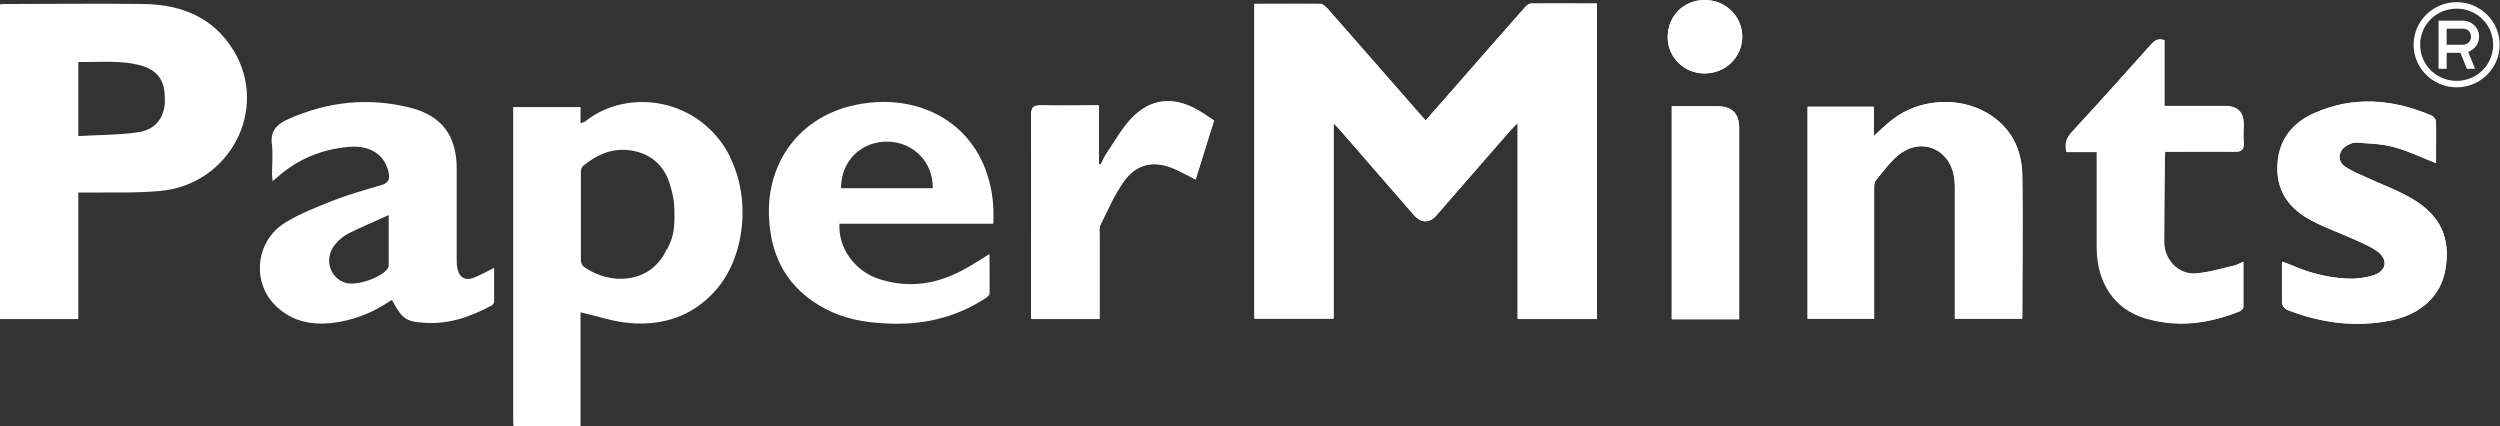
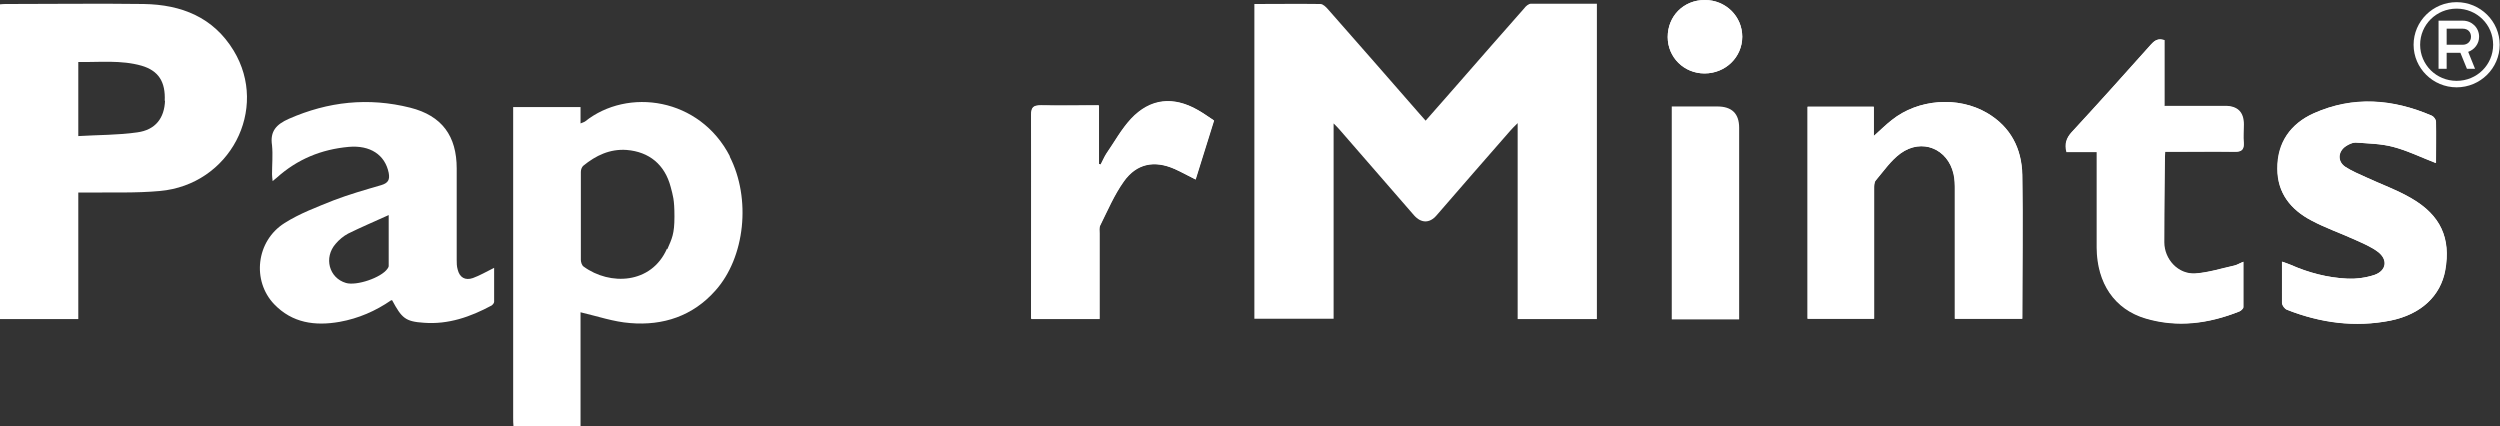
<svg xmlns="http://www.w3.org/2000/svg" width="176" height="30" viewBox="0 0 176 30" fill="none">
  <rect x="0" y="0" width="176" height="30" fill="#333333" stroke="none" />
  <g clip-path="url(#clip0_87_176)">
    <path d="M112.421 0.261C110.84 0.261 109.303 0.261 107.787 0.261C107.612 0.261 107.414 0.435 107.304 0.587C105.767 2.324 104.23 4.084 102.692 5.844C101.924 6.713 101.177 7.582 100.364 8.494C100.167 8.277 100.035 8.125 99.903 7.973C97.773 5.54 95.643 3.085 93.49 0.652C93.359 0.5 93.139 0.282 92.963 0.282C91.404 0.261 89.867 0.282 88.308 0.282V22.44H93.886V8.689C94.083 8.885 94.193 8.994 94.303 9.124C96.06 11.144 97.817 13.164 99.552 15.163C100.057 15.728 100.65 15.728 101.133 15.163C102.868 13.164 104.581 11.188 106.316 9.211C106.448 9.059 106.58 8.928 106.843 8.668V22.462H112.421V0.261Z" fill="white" />
    <path d="M137.611 22.44H142.377C142.377 19.03 142.421 15.684 142.377 12.317C142.333 10.471 141.564 8.928 139.895 7.951C137.853 6.756 135.042 6.973 133.197 8.45C132.78 8.776 132.406 9.146 131.923 9.58V7.516H127.267V22.44H131.945V21.789C131.945 18.965 131.945 16.119 131.945 13.295C131.945 13.099 131.945 12.839 132.055 12.708C132.626 12.035 133.131 11.296 133.812 10.797C135.305 9.71 137.128 10.471 137.545 12.252C137.633 12.621 137.633 13.012 137.633 13.382C137.633 16.184 137.633 18.965 137.633 21.767V22.44H137.611Z" fill="white" />
    <path d="M152.391 7.473V2.824C151.974 2.672 151.71 2.824 151.469 3.106C149.602 5.192 147.757 7.256 145.869 9.298C145.495 9.71 145.364 10.101 145.517 10.688H147.648C147.648 10.97 147.648 11.166 147.648 11.383C147.648 13.403 147.648 15.402 147.648 17.422C147.648 19.92 148.899 21.745 151.074 22.397C153.314 23.07 155.51 22.766 157.662 21.919C157.772 21.875 157.948 21.723 157.948 21.615C157.948 20.572 157.948 19.551 157.948 18.421C157.684 18.53 157.53 18.639 157.333 18.682C156.41 18.878 155.488 19.182 154.544 19.247C153.336 19.312 152.369 18.248 152.369 17.053C152.369 15.141 152.391 13.208 152.413 11.296C152.413 11.101 152.413 10.905 152.435 10.666C152.721 10.666 152.918 10.666 153.138 10.666C154.544 10.666 155.949 10.666 157.355 10.666C157.838 10.666 157.991 10.514 157.97 10.058C157.926 9.623 157.97 9.189 157.97 8.754C157.97 7.886 157.53 7.451 156.652 7.451H152.435L152.391 7.473Z" fill="white" />
    <path d="M171.476 11.47C171.476 10.492 171.476 9.515 171.476 8.559C171.476 8.407 171.322 8.211 171.19 8.146C168.445 6.951 165.656 6.734 162.889 7.972C161.242 8.711 160.298 10.036 160.319 11.883C160.319 13.577 161.264 14.75 162.691 15.511C163.702 16.054 164.8 16.423 165.832 16.901C166.359 17.14 166.93 17.379 167.391 17.726C168.116 18.269 168.006 19.051 167.15 19.355C166.557 19.551 165.876 19.66 165.239 19.616C163.855 19.551 162.516 19.203 161.242 18.639C161.066 18.552 160.869 18.508 160.649 18.421C160.649 19.442 160.649 20.398 160.649 21.332C160.649 21.506 160.825 21.745 161 21.81C163.35 22.723 165.788 23.049 168.27 22.571C170.422 22.136 171.827 20.833 172.135 19.008C172.53 16.77 171.827 15.163 169.763 13.968C168.753 13.382 167.611 12.969 166.535 12.469C166.051 12.252 165.546 12.035 165.107 11.752C164.536 11.383 164.558 10.666 165.129 10.297C165.327 10.166 165.59 10.036 165.81 10.036C166.71 10.101 167.611 10.101 168.467 10.34C169.477 10.601 170.422 11.079 171.454 11.47H171.476Z" fill="white" />
    <path d="M72.605 22.44H77.393C77.393 22.201 77.393 22.006 77.393 21.789C77.393 20.007 77.393 18.226 77.393 16.423C77.393 16.227 77.371 16.01 77.436 15.858C77.964 14.815 78.425 13.707 79.106 12.752C80.006 11.492 81.258 11.253 82.685 11.883C83.168 12.1 83.63 12.361 84.157 12.621C84.596 11.231 85.013 9.862 85.453 8.472C85.057 8.212 84.706 7.951 84.311 7.734C82.597 6.756 80.972 6.908 79.611 8.364C78.93 9.102 78.447 9.993 77.876 10.818C77.722 11.057 77.612 11.34 77.48 11.579L77.349 11.535V7.408C75.965 7.408 74.625 7.429 73.286 7.408C72.737 7.408 72.583 7.538 72.583 8.103C72.605 12.665 72.583 17.227 72.583 21.789C72.583 21.984 72.583 22.158 72.583 22.419L72.605 22.44Z" fill="white" />
    <path d="M122.436 22.462C122.436 22.18 122.436 21.962 122.436 21.745V8.994C122.436 7.994 121.923 7.495 120.898 7.495H117.692V22.484H122.436V22.462Z" fill="white" />
    <path d="M120.02 0C118.527 0 117.406 1.13 117.406 2.607C117.406 4.041 118.57 5.17 119.998 5.17C121.469 5.17 122.655 4.041 122.655 2.585C122.655 1.151 121.491 0 120.02 0Z" fill="white" />
-     <path d="M112.421 0.261V22.419H106.843V8.646C106.601 8.907 106.448 9.059 106.316 9.189C104.581 11.166 102.868 13.164 101.133 15.141C100.65 15.706 100.057 15.706 99.552 15.141C97.795 13.121 96.038 11.101 94.303 9.102C94.193 8.972 94.083 8.863 93.886 8.668V22.419H88.308V0.261C89.867 0.261 91.426 0.261 92.963 0.261C93.139 0.261 93.337 0.478 93.49 0.63C95.621 3.063 97.773 5.518 99.903 7.951C100.035 8.103 100.167 8.255 100.364 8.472C101.155 7.56 101.924 6.691 102.692 5.822C104.23 4.062 105.745 2.324 107.304 0.565C107.436 0.413 107.634 0.239 107.787 0.239C109.325 0.217 110.84 0.239 112.421 0.239V0.261Z" fill="white" />
    <path d="M137.611 22.44V21.767C137.611 18.965 137.611 16.184 137.611 13.382C137.611 13.012 137.611 12.621 137.523 12.252C137.128 10.471 135.305 9.71 133.79 10.797C133.087 11.296 132.582 12.056 132.033 12.708C131.923 12.839 131.923 13.099 131.923 13.295C131.923 16.119 131.923 18.965 131.923 21.789V22.44H127.245V7.516H131.901V9.58C132.384 9.146 132.758 8.776 133.175 8.45C135.02 6.973 137.831 6.756 139.873 7.951C141.542 8.928 142.333 10.471 142.355 12.317C142.421 15.684 142.355 19.03 142.355 22.44H137.589H137.611Z" fill="white" />
    <path d="M27.54 21.137C26.442 21.897 25.234 22.419 23.916 22.657C22.181 22.962 20.578 22.744 19.304 21.419C17.723 19.768 18.03 16.966 20.029 15.706C21.083 15.033 22.313 14.576 23.499 14.098C24.575 13.686 25.717 13.36 26.837 13.034C27.342 12.882 27.452 12.643 27.364 12.165C27.101 10.883 26.047 10.21 24.553 10.34C22.62 10.514 20.929 11.209 19.48 12.513C19.414 12.578 19.326 12.621 19.194 12.752C19.172 12.556 19.151 12.404 19.151 12.274C19.151 11.6 19.216 10.905 19.151 10.232C18.997 9.232 19.458 8.755 20.336 8.364C23.104 7.147 25.937 6.843 28.88 7.581C31.12 8.146 32.152 9.58 32.152 11.861C32.152 14.012 32.152 16.162 32.152 18.291C32.152 18.508 32.152 18.747 32.218 18.965C32.349 19.529 32.745 19.768 33.294 19.573C33.777 19.399 34.216 19.138 34.787 18.856C34.787 19.681 34.787 20.463 34.787 21.245C34.787 21.332 34.699 21.441 34.611 21.506C33.118 22.31 31.559 22.853 29.846 22.723C28.528 22.636 28.287 22.397 27.606 21.137H27.54ZM27.364 15.141C26.31 15.619 25.388 16.01 24.509 16.445C24.18 16.618 23.872 16.879 23.631 17.162C22.774 18.139 23.169 19.573 24.355 19.92C25.102 20.138 26.837 19.551 27.276 18.921C27.32 18.856 27.364 18.791 27.364 18.726C27.364 17.596 27.364 16.466 27.364 15.163V15.141Z" fill="white" />
    <path d="M152.391 7.473H156.608C157.486 7.473 157.926 7.907 157.926 8.776C157.926 9.211 157.904 9.645 157.926 10.08C157.97 10.536 157.816 10.71 157.311 10.688C155.905 10.666 154.5 10.688 153.094 10.688C152.874 10.688 152.677 10.688 152.391 10.688C152.391 10.927 152.369 11.122 152.369 11.318C152.369 13.229 152.347 15.163 152.325 17.075C152.325 18.269 153.292 19.334 154.5 19.269C155.444 19.203 156.366 18.921 157.289 18.704C157.464 18.66 157.618 18.552 157.904 18.443C157.904 19.551 157.904 20.594 157.904 21.637C157.904 21.745 157.75 21.897 157.618 21.941C155.488 22.788 153.292 23.092 151.03 22.419C148.856 21.767 147.626 19.942 147.604 17.444C147.604 15.424 147.604 13.425 147.604 11.405C147.604 11.209 147.604 10.992 147.604 10.71H145.473C145.32 10.123 145.473 9.71 145.825 9.319C147.714 7.277 149.58 5.192 151.425 3.128C151.689 2.846 151.93 2.694 152.347 2.846V7.495L152.391 7.473Z" fill="white" />
    <path d="M171.476 11.47C170.444 11.057 169.477 10.601 168.489 10.34C167.633 10.123 166.71 10.101 165.832 10.036C165.612 10.036 165.349 10.166 165.151 10.297C164.58 10.688 164.558 11.383 165.129 11.752C165.568 12.035 166.073 12.252 166.557 12.469C167.633 12.969 168.753 13.36 169.785 13.968C171.827 15.163 172.552 16.77 172.157 19.008C171.827 20.833 170.444 22.136 168.292 22.57C165.788 23.07 163.372 22.744 161.022 21.81C160.869 21.745 160.693 21.506 160.671 21.332C160.627 20.376 160.671 19.442 160.671 18.421C160.89 18.508 161.088 18.573 161.264 18.639C162.538 19.203 163.877 19.551 165.261 19.616C165.898 19.638 166.579 19.551 167.171 19.355C168.028 19.073 168.138 18.269 167.413 17.726C166.952 17.379 166.381 17.14 165.854 16.901C164.8 16.423 163.723 16.053 162.713 15.51C161.264 14.75 160.341 13.599 160.341 11.883C160.341 10.036 161.264 8.711 162.911 7.972C165.678 6.756 168.467 6.973 171.212 8.146C171.344 8.211 171.498 8.407 171.498 8.559C171.52 9.515 171.498 10.492 171.498 11.47H171.476Z" fill="white" />
    <path d="M72.605 22.44C72.605 22.201 72.605 22.006 72.605 21.81C72.605 17.248 72.605 12.687 72.605 8.125C72.605 7.56 72.781 7.429 73.308 7.429C74.647 7.473 75.987 7.429 77.371 7.429V11.557L77.502 11.6C77.634 11.34 77.744 11.079 77.898 10.84C78.469 10.014 78.952 9.102 79.633 8.385C80.972 6.952 82.62 6.778 84.332 7.755C84.706 7.973 85.079 8.233 85.475 8.494C85.035 9.884 84.618 11.253 84.179 12.643C83.652 12.382 83.191 12.122 82.707 11.905C81.28 11.274 80.028 11.513 79.128 12.773C78.447 13.729 77.986 14.815 77.459 15.88C77.371 16.032 77.415 16.249 77.415 16.445C77.415 18.226 77.415 20.007 77.415 21.81C77.415 22.006 77.415 22.223 77.415 22.462H72.627L72.605 22.44Z" fill="white" />
-     <path d="M122.436 22.462H117.692V7.473H120.898C121.923 7.473 122.436 7.973 122.436 8.972V21.723C122.436 21.941 122.436 22.18 122.436 22.44V22.462Z" fill="white" />
    <path d="M120.02 0C121.491 0 122.655 1.151 122.655 2.585C122.655 4.019 121.469 5.17 119.998 5.17C118.548 5.17 117.406 4.041 117.406 2.607C117.406 1.13 118.527 0 120.02 0Z" fill="white" />
    <path d="M51.39 11.014C49.26 6.865 44.187 6.148 41.178 8.559C41.112 8.602 41.024 8.624 40.87 8.689V7.538H36.127V8.255C36.127 15.293 36.127 22.353 36.127 29.392C36.127 29.609 36.127 29.804 36.149 30.022H40.87V21.984C42.078 22.266 43.199 22.657 44.362 22.744C46.69 22.94 48.777 22.245 50.358 20.463C52.466 18.117 52.883 13.968 51.368 11.014H51.39ZM46.954 17.509C45.856 20.007 42.935 20.116 41.09 18.769C40.958 18.682 40.892 18.443 40.892 18.291C40.892 16.227 40.892 14.164 40.892 12.1C40.892 11.948 40.958 11.752 41.068 11.665C41.947 10.948 42.935 10.471 44.121 10.557C45.702 10.688 46.8 11.579 47.217 13.164C47.371 13.773 47.481 14.011 47.481 15.25C47.481 16.488 47.305 16.792 46.976 17.552L46.954 17.509Z" fill="white" />
    <path d="M16.449 3.563C15.022 1.217 12.782 0.326 10.124 0.282C6.918 0.239 3.712 0.282 0.505 0.282C0.329 0.282 0.176 0.282 0 0.304V22.462H5.512V13.556C5.776 13.556 5.996 13.556 6.193 13.556C7.884 13.534 9.575 13.599 11.244 13.447C16.186 13.012 18.953 7.69 16.449 3.563ZM11.618 7.082C11.574 8.298 10.959 9.146 9.663 9.319C8.301 9.515 6.94 9.493 5.512 9.58V4.366C7.028 4.388 8.521 4.214 9.971 4.627C11.156 4.975 11.662 5.757 11.596 7.104L11.618 7.082Z" fill="white" />
-     <path d="M69.926 15.749C69.992 14.489 69.86 13.36 69.486 12.23C68.191 8.32 64.281 6.495 60.131 7.408C56.331 8.233 53.982 11.383 54.135 15.228C54.245 18.139 55.475 20.355 58.11 21.745C59.428 22.44 60.855 22.701 62.327 22.766C64.853 22.918 67.202 22.397 69.333 21.028C69.465 20.941 69.662 20.789 69.662 20.681C69.684 19.768 69.662 18.856 69.662 17.878C69.025 18.269 68.52 18.617 67.949 18.921C66.016 20.007 63.996 20.333 61.866 19.638C60.153 19.073 58.989 17.422 59.099 15.749H69.904H69.926ZM62.481 9.971C64.303 9.993 65.709 11.427 65.665 13.251H59.208C59.208 11.34 60.614 9.949 62.481 9.971Z" fill="white" />
    <path d="M174.529 2.585C174.529 1.955 174.023 1.456 173.387 1.456H171.674V4.844H172.245V3.715H173.211L173.672 4.844H174.243L173.76 3.65C174.199 3.498 174.529 3.085 174.529 2.585ZM173.387 3.15H172.245V2.02H173.387C173.738 2.02 173.958 2.259 173.958 2.585C173.958 2.911 173.716 3.15 173.387 3.15Z" fill="white" />
    <path d="M172.947 0.152C171.278 0.152 169.917 1.499 169.917 3.15C169.917 4.801 171.278 6.148 172.947 6.148C174.616 6.148 175.978 4.801 175.978 3.15C175.978 1.499 174.616 0.152 172.947 0.152ZM172.947 5.692C171.52 5.692 170.378 4.562 170.378 3.15C170.378 1.738 171.52 0.608 172.947 0.608C174.375 0.608 175.517 1.738 175.517 3.15C175.517 4.562 174.375 5.692 172.947 5.692Z" fill="white" />
  </g>
  <defs>
    <clipPath id="clip0_87_176">
      <rect width="176" height="30" fill="white" />
    </clipPath>
  </defs>
</svg>